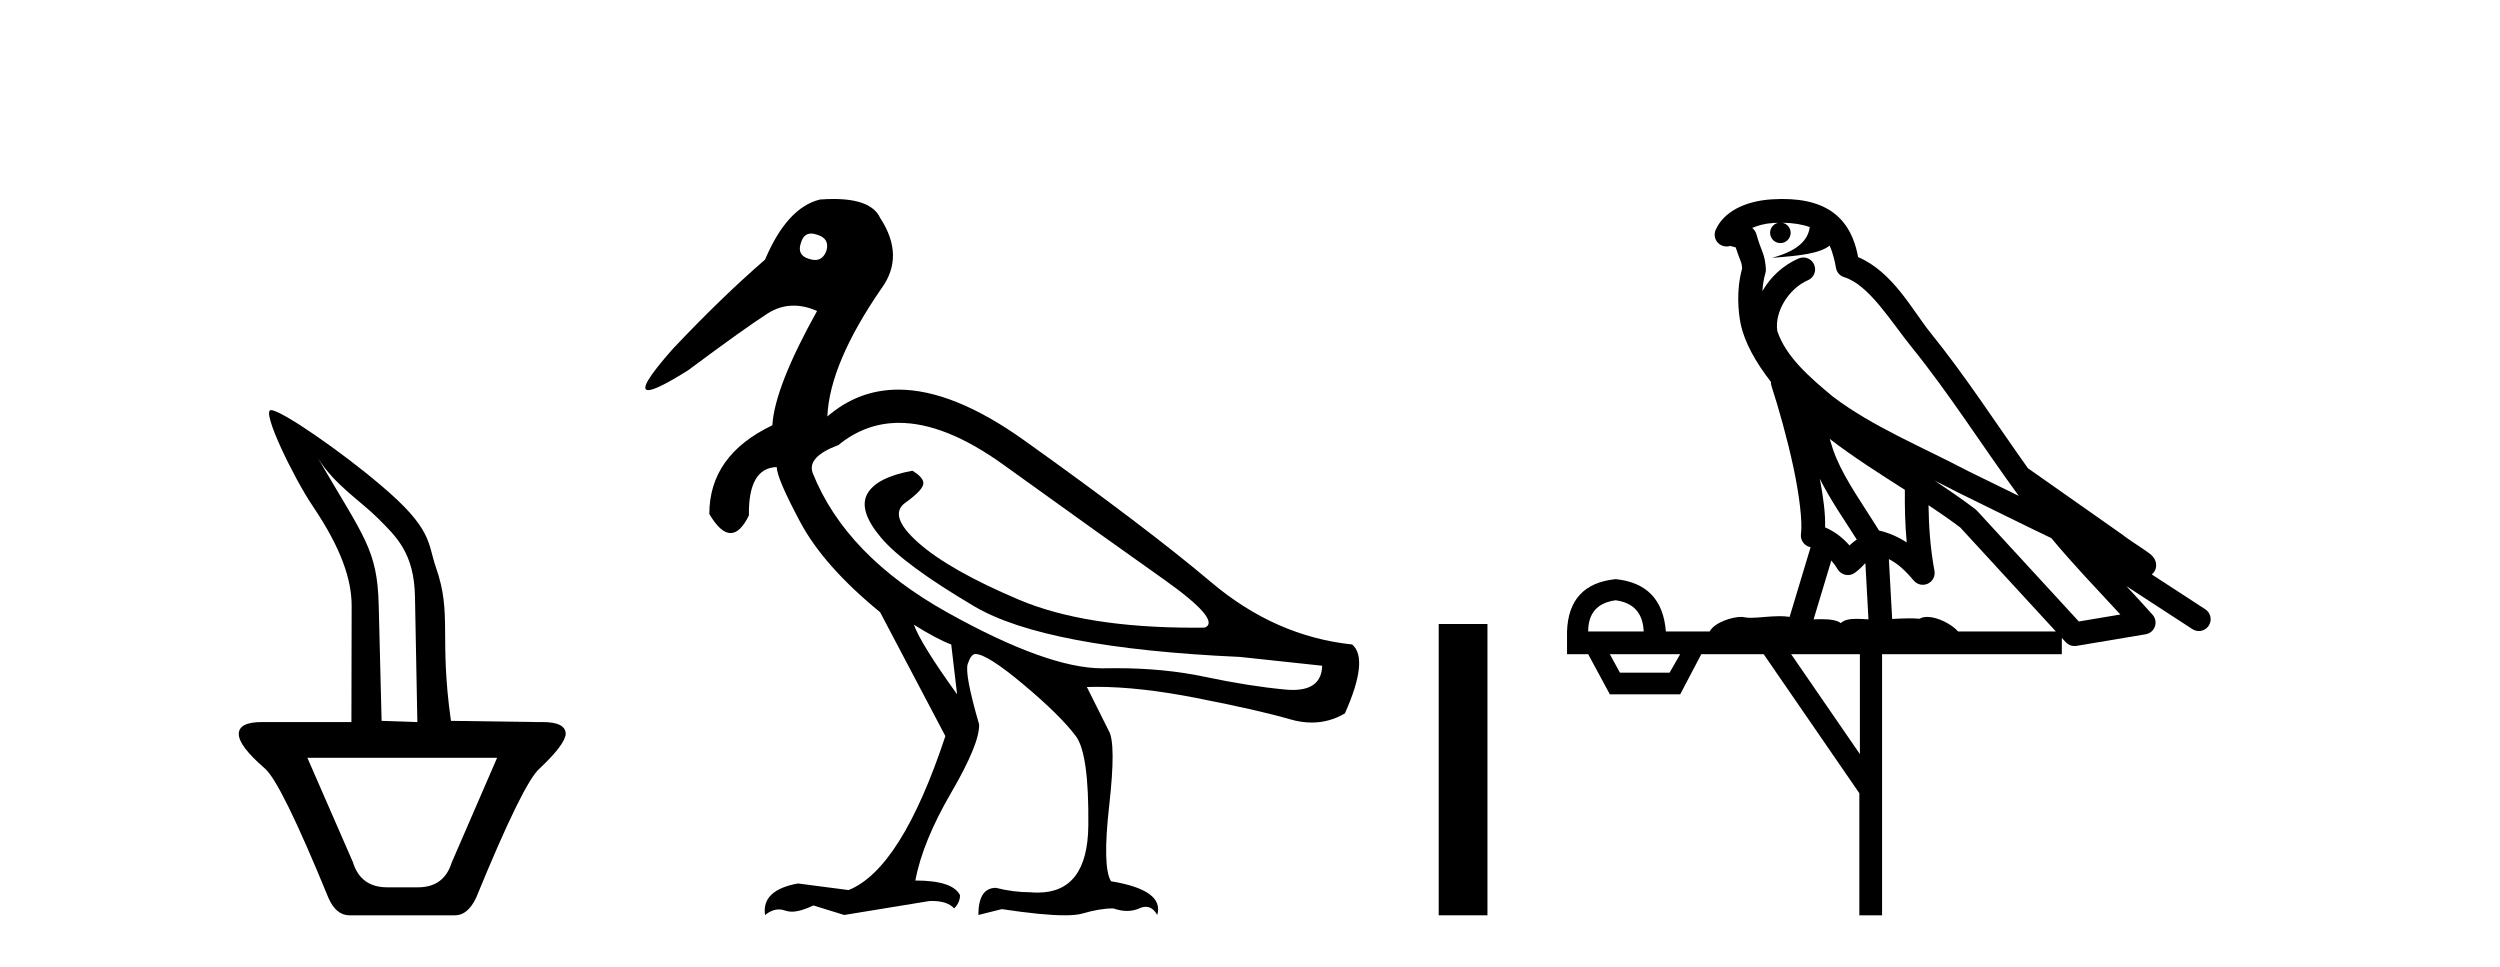
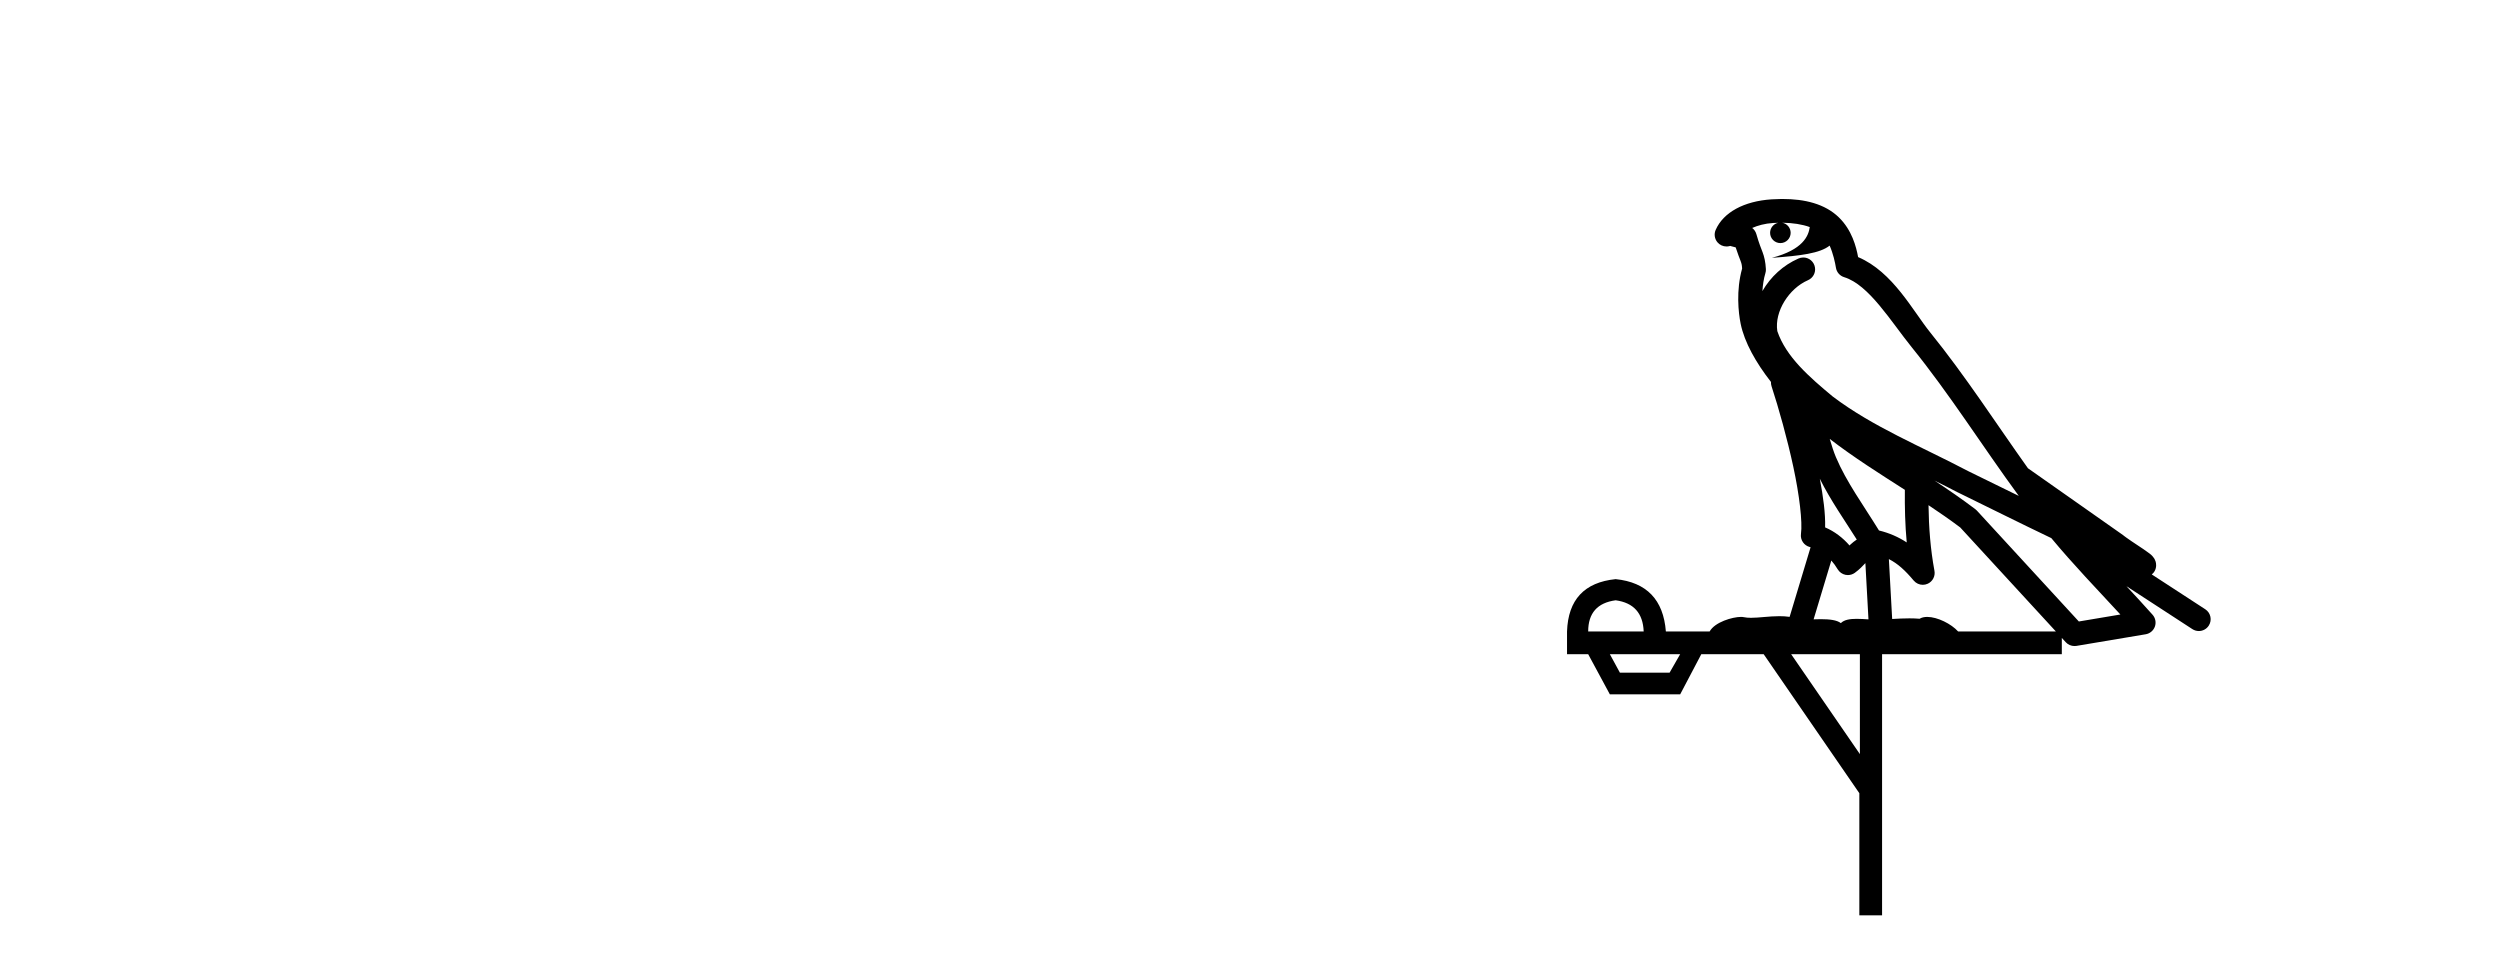
<svg xmlns="http://www.w3.org/2000/svg" width="106.0" height="41.0">
-   <path d="M 13.478 19.42 C 14.176 20.553 15.307 21.255 16.028 21.978 C 16.804 22.756 17.56 23.444 17.595 25.301 L 17.696 30.617 L 16.18 30.564 L 16.057 25.649 C 15.997 23.296 15.444 22.797 13.478 19.42 ZM 21.077 32.131 L 19.148 36.583 C 18.93 37.276 18.455 37.622 17.723 37.622 L 16.417 37.622 C 15.665 37.622 15.18 37.266 14.962 36.553 L 13.033 32.131 ZM 11.49 17.388 C 11.054 17.388 12.461 20.277 13.264 21.464 C 14.475 23.255 14.912 24.588 14.91 25.693 L 14.9 30.617 L 11.222 30.617 C 11.184 30.616 11.146 30.615 11.11 30.615 C 10.453 30.615 10.124 30.784 10.124 31.121 C 10.124 31.458 10.49 31.943 11.222 32.576 C 11.678 32.952 12.578 34.782 13.924 38.067 C 14.141 38.562 14.438 38.809 14.814 38.809 L 19.296 38.809 C 19.652 38.809 19.949 38.562 20.187 38.067 C 21.532 34.782 22.433 32.952 22.888 32.576 C 23.6 31.903 23.966 31.418 23.986 31.121 C 23.986 30.784 23.658 30.615 23 30.615 C 22.964 30.615 22.926 30.616 22.888 30.617 L 19.12 30.564 C 18.612 26.976 19.18 26.051 18.486 24.065 C 18.122 23.021 18.359 22.434 16.13 20.561 C 14.474 19.149 11.925 17.388 11.49 17.388 Z" style="fill:#000000;stroke:none" />
-   <path d="M 34.394 9.902 C 34.469 9.902 34.553 9.919 34.644 9.951 C 34.997 10.055 35.131 10.272 35.048 10.604 C 34.955 10.883 34.792 11.023 34.559 11.023 C 34.481 11.023 34.396 11.008 34.303 10.977 C 33.95 10.873 33.836 10.645 33.961 10.293 C 34.037 10.032 34.182 9.902 34.394 9.902 ZM 38.122 17.929 C 39.428 17.929 40.905 18.523 42.555 19.711 C 45.404 21.762 47.658 23.373 49.315 24.544 C 50.973 25.715 51.564 26.404 51.087 26.611 C 50.93 26.613 50.775 26.614 50.621 26.614 C 47.544 26.614 45.073 26.219 43.208 25.43 C 41.249 24.601 39.83 23.798 38.949 23.021 C 38.069 22.244 37.882 21.674 38.39 21.312 C 38.898 20.949 39.151 20.674 39.151 20.488 C 39.151 20.322 38.996 20.146 38.685 19.959 C 37.67 20.146 37.033 20.472 36.774 20.939 C 36.515 21.405 36.706 22.021 37.349 22.788 C 37.991 23.555 39.312 24.529 41.312 25.71 C 43.311 26.891 47.067 27.606 52.579 27.854 L 56.06 28.227 C 56.042 28.911 55.628 29.253 54.819 29.253 C 54.72 29.253 54.616 29.248 54.506 29.238 C 53.491 29.144 52.346 28.963 51.071 28.694 C 49.929 28.452 48.674 28.331 47.307 28.331 C 47.149 28.331 46.989 28.333 46.829 28.336 C 46.799 28.337 46.769 28.337 46.739 28.337 C 45.19 28.337 43.003 27.549 40.177 25.974 C 37.297 24.368 35.39 22.394 34.458 20.053 C 34.292 19.597 34.655 19.203 35.546 18.872 C 36.314 18.243 37.172 17.929 38.122 17.929 ZM 38.747 26.487 C 39.41 26.901 39.939 27.181 40.332 27.326 L 40.581 29.44 C 39.566 28.031 38.954 27.046 38.747 26.487 ZM 35.338 8.437 C 35.16 8.437 34.97 8.444 34.769 8.459 C 33.836 8.687 33.059 9.537 32.438 11.008 C 31.194 12.085 29.889 13.349 28.521 14.8 C 27.494 15.961 27.149 16.542 27.485 16.542 C 27.719 16.542 28.282 16.262 29.174 15.701 C 30.79 14.499 31.914 13.696 32.546 13.292 C 32.894 13.07 33.261 12.959 33.649 12.959 C 33.967 12.959 34.299 13.034 34.644 13.184 C 33.443 15.339 32.811 16.955 32.748 18.032 C 30.966 18.882 30.075 20.136 30.075 21.793 C 30.392 22.332 30.693 22.602 30.978 22.602 C 31.251 22.602 31.51 22.353 31.754 21.855 C 31.733 20.509 32.127 19.825 32.935 19.804 C 32.935 20.115 33.266 20.892 33.93 22.135 C 34.593 23.379 35.722 24.653 37.317 25.958 L 40.084 31.211 C 38.841 34.962 37.473 37.138 35.981 37.739 L 33.836 37.459 C 32.8 37.645 32.334 38.091 32.438 38.795 C 32.637 38.639 32.834 38.56 33.029 38.56 C 33.117 38.56 33.205 38.576 33.292 38.609 C 33.375 38.639 33.467 38.655 33.57 38.655 C 33.817 38.655 34.123 38.567 34.489 38.391 L 35.794 38.795 L 39.4 38.205 C 39.441 38.203 39.482 38.202 39.521 38.202 C 39.955 38.202 40.267 38.307 40.457 38.516 C 40.623 38.35 40.705 38.163 40.705 37.956 C 40.498 37.542 39.866 37.334 38.809 37.334 C 39.017 36.236 39.524 34.993 40.332 33.605 C 41.141 32.216 41.534 31.253 41.514 30.714 C 41.099 29.284 40.939 28.429 41.032 28.15 C 41.125 27.87 41.234 27.73 41.358 27.73 C 41.69 27.73 42.374 28.165 43.41 29.035 C 44.446 29.906 45.181 30.631 45.616 31.211 C 45.989 31.709 46.166 32.973 46.145 35.003 C 46.126 36.899 45.411 37.846 44.002 37.846 C 43.901 37.846 43.797 37.841 43.689 37.832 C 43.213 37.832 42.726 37.77 42.229 37.645 C 41.731 37.645 41.483 38.029 41.483 38.795 L 42.477 38.547 C 43.635 38.722 44.522 38.809 45.138 38.809 C 45.469 38.809 45.722 38.784 45.896 38.733 C 46.394 38.588 46.829 38.516 47.202 38.516 C 47.409 38.588 47.604 38.624 47.788 38.624 C 47.972 38.624 48.144 38.588 48.305 38.516 C 48.403 38.471 48.494 38.449 48.58 38.449 C 48.775 38.449 48.937 38.565 49.067 38.795 C 49.274 38.091 48.621 37.614 47.108 37.366 C 46.86 36.972 46.834 35.9 47.031 34.149 C 47.228 32.398 47.222 31.346 47.015 30.994 L 46.083 29.129 C 46.22 29.124 46.36 29.122 46.503 29.122 C 47.717 29.122 49.126 29.28 50.73 29.595 C 52.522 29.947 53.843 30.248 54.693 30.496 C 55.011 30.59 55.319 30.636 55.618 30.636 C 56.115 30.636 56.583 30.507 57.024 30.248 C 57.707 28.714 57.811 27.74 57.334 27.326 C 55.159 27.098 53.164 26.217 51.351 24.684 C 49.538 23.151 46.896 21.146 43.425 18.67 C 41.417 17.237 39.639 16.52 38.092 16.52 C 36.965 16.52 35.961 16.9 35.08 17.659 C 35.142 16.167 35.908 14.354 37.38 12.22 C 38.043 11.308 38.022 10.314 37.317 9.236 C 37.069 8.703 36.409 8.437 35.338 8.437 Z" style="fill:#000000;stroke:none" />
-   <path d="M 61.001 26.458 L 61.001 38.809 L 63.068 38.809 L 63.068 26.458 Z" style="fill:#000000;stroke:none" />
  <path d="M 75.566 9.444 C 76.02 9.448 76.418 9.513 76.734 9.628 C 76.681 10.005 76.449 10.588 75.126 10.932 C 76.357 10.843 77.161 10.742 77.577 10.414 C 77.727 10.752 77.808 11.134 77.844 11.353 C 77.874 11.541 78.009 11.696 78.192 11.752 C 79.246 12.075 80.172 13.629 81.061 14.728 C 82.663 16.707 84.049 18.912 85.596 21.026 C 84.882 20.676 84.169 20.326 83.452 19.976 C 81.459 18.928 79.412 18.102 77.705 16.81 C 76.711 15.983 75.727 15.129 75.358 14.04 C 75.23 13.201 75.858 12.229 76.653 11.883 C 76.87 11.792 76.995 11.563 76.953 11.332 C 76.912 11.1 76.716 10.928 76.481 10.918 C 76.474 10.918 76.466 10.918 76.459 10.918 C 76.388 10.918 76.317 10.933 76.251 10.963 C 75.616 11.24 75.072 11.735 74.726 12.342 C 74.743 12.085 74.78 11.822 74.852 11.585 C 74.87 11.529 74.877 11.47 74.874 11.411 C 74.857 11.099 74.804 10.882 74.735 10.698 C 74.666 10.514 74.592 10.35 74.469 9.924 C 74.439 9.821 74.378 9.73 74.293 9.665 C 74.529 9.561 74.825 9.477 75.183 9.454 C 75.255 9.449 75.323 9.449 75.393 9.447 L 75.393 9.447 C 75.198 9.49 75.052 9.664 75.052 9.872 C 75.052 10.112 75.248 10.307 75.488 10.307 C 75.729 10.307 75.924 10.112 75.924 9.872 C 75.924 9.658 75.77 9.481 75.566 9.444 ZM 77.58 18.609 C 78.602 19.396 79.695 20.083 80.766 20.769 C 80.758 21.509 80.776 22.253 80.845 22.999 C 80.496 22.771 80.113 22.6 79.669 22.492 C 79.009 21.42 78.285 20.432 77.843 19.384 C 77.751 19.167 77.665 18.896 77.58 18.609 ZM 77.16 20.299 C 77.621 21.223 78.209 22.054 78.727 22.877 C 78.628 22.944 78.538 23.014 78.466 23.082 C 78.448 23.099 78.437 23.111 78.42 23.128 C 78.135 22.8 77.788 22.534 77.385 22.361 C 77.401 21.773 77.306 21.065 77.16 20.299 ZM 82.021 20.376 L 82.021 20.376 C 82.351 20.539 82.678 20.703 82.999 20.872 C 83.004 20.874 83.008 20.876 83.013 20.878 C 84.329 21.52 85.644 22.18 86.976 22.816 C 87.915 23.947 88.928 24.996 89.904 26.055 C 89.317 26.154 88.73 26.252 88.143 26.351 C 86.702 24.783 85.26 23.216 83.819 21.648 C 83.798 21.626 83.776 21.606 83.752 21.588 C 83.19 21.162 82.608 20.763 82.021 20.376 ZM 77.648 23.766 C 77.745 23.877 77.837 24.001 77.92 24.141 C 77.993 24.261 78.113 24.345 78.25 24.373 C 78.284 24.38 78.317 24.383 78.35 24.383 C 78.455 24.383 78.558 24.35 78.644 24.288 C 78.855 24.135 78.983 23.989 79.092 23.876 L 79.223 26.261 C 79.054 26.25 78.883 26.239 78.723 26.239 C 78.442 26.239 78.195 26.275 78.052 26.42 C 77.883 26.29 77.579 26.253 77.201 26.253 C 77.104 26.253 77.002 26.256 76.897 26.26 L 77.648 23.766 ZM 68.504 25.452 C 69.267 25.556 69.662 25.997 69.692 26.774 L 67.339 26.774 C 67.339 25.997 67.728 25.556 68.504 25.452 ZM 81.769 21.42 L 81.769 21.42 C 82.23 21.727 82.682 22.039 83.115 22.365 C 84.466 23.835 85.817 25.304 87.169 26.774 L 83.024 26.774 C 82.736 26.454 82.149 26.157 81.715 26.157 C 81.591 26.157 81.48 26.181 81.391 26.235 C 81.253 26.223 81.109 26.218 80.959 26.218 C 80.724 26.218 80.477 26.23 80.228 26.245 L 80.088 23.705 L 80.088 23.705 C 80.467 23.898 80.775 24.18 81.143 24.618 C 81.241 24.734 81.383 24.796 81.527 24.796 C 81.6 24.796 81.673 24.78 81.741 24.748 C 81.947 24.651 82.062 24.427 82.021 24.203 C 81.851 23.286 81.781 22.359 81.769 21.42 ZM 71.239 27.738 L 70.79 28.522 L 68.684 28.522 L 68.258 27.738 ZM 78.859 27.738 L 78.859 31.974 L 75.945 27.738 ZM 75.579 8.437 C 75.562 8.437 75.546 8.437 75.53 8.437 C 75.394 8.438 75.257 8.443 75.119 8.452 L 75.118 8.452 C 73.947 8.528 73.069 9.003 72.744 9.749 C 72.668 9.923 72.697 10.125 72.818 10.271 C 72.915 10.387 73.057 10.451 73.204 10.451 C 73.242 10.451 73.28 10.447 73.319 10.438 C 73.349 10.431 73.354 10.427 73.36 10.427 C 73.366 10.427 73.372 10.432 73.41 10.441 C 73.447 10.449 73.509 10.467 73.593 10.489 C 73.684 10.772 73.755 10.942 73.795 11.049 C 73.84 11.17 73.855 11.213 73.866 11.386 C 73.606 12.318 73.707 13.254 73.804 13.729 C 73.965 14.516 74.452 15.378 75.089 16.194 C 75.087 16.255 75.092 16.316 75.113 16.375 C 75.421 17.319 75.78 18.6 76.037 19.795 C 76.294 20.99 76.431 22.136 76.361 22.638 C 76.326 22.892 76.488 23.132 76.738 23.194 C 76.748 23.197 76.758 23.201 76.769 23.203 L 75.88 26.155 C 75.736 26.133 75.589 26.126 75.443 26.126 C 75.01 26.126 74.583 26.195 74.241 26.195 C 74.127 26.195 74.023 26.187 73.931 26.167 C 73.9 26.16 73.861 26.157 73.816 26.157 C 73.459 26.157 72.709 26.375 72.489 26.774 L 70.633 26.774 C 70.529 25.429 69.819 24.69 68.504 24.555 C 67.175 24.69 66.487 25.429 66.442 26.774 L 66.442 27.738 L 67.339 27.738 L 68.258 29.441 L 71.239 29.441 L 72.135 27.738 L 74.78 27.738 L 78.836 33.632 L 78.836 38.809 L 79.8 38.809 L 79.8 27.738 L 87.421 27.738 L 87.421 27.048 C 87.477 27.109 87.533 27.17 87.588 27.23 C 87.684 27.335 87.819 27.392 87.958 27.392 C 87.985 27.392 88.013 27.39 88.041 27.386 C 89.019 27.221 89.998 27.057 90.977 26.893 C 91.157 26.863 91.307 26.737 91.368 26.564 C 91.428 26.392 91.39 26.2 91.268 26.064 C 90.903 25.655 90.532 25.253 90.161 24.854 L 90.161 24.854 L 92.956 26.674 C 93.041 26.729 93.136 26.756 93.229 26.756 C 93.394 26.756 93.555 26.675 93.651 26.527 C 93.802 26.295 93.736 25.984 93.504 25.833 L 91.235 24.356 C 91.283 24.317 91.329 24.268 91.363 24.202 C 91.445 24.047 91.423 23.886 91.396 23.803 C 91.369 23.72 91.34 23.679 91.316 23.647 C 91.223 23.519 91.174 23.498 91.108 23.446 C 91.041 23.395 90.967 23.343 90.887 23.288 C 90.726 23.178 90.539 23.056 90.379 22.949 C 90.219 22.842 90.069 22.73 90.064 22.726 C 90.048 22.711 90.032 22.698 90.014 22.686 C 88.677 21.745 87.338 20.805 86.001 19.865 C 85.997 19.862 85.992 19.86 85.987 19.857 C 84.628 17.95 83.342 15.95 81.842 14.096 C 81.111 13.194 80.259 11.524 78.784 10.901 C 78.703 10.459 78.52 9.754 77.968 9.217 C 77.373 8.638 76.511 8.437 75.579 8.437 Z" style="fill:#000000;stroke:none" />
</svg>